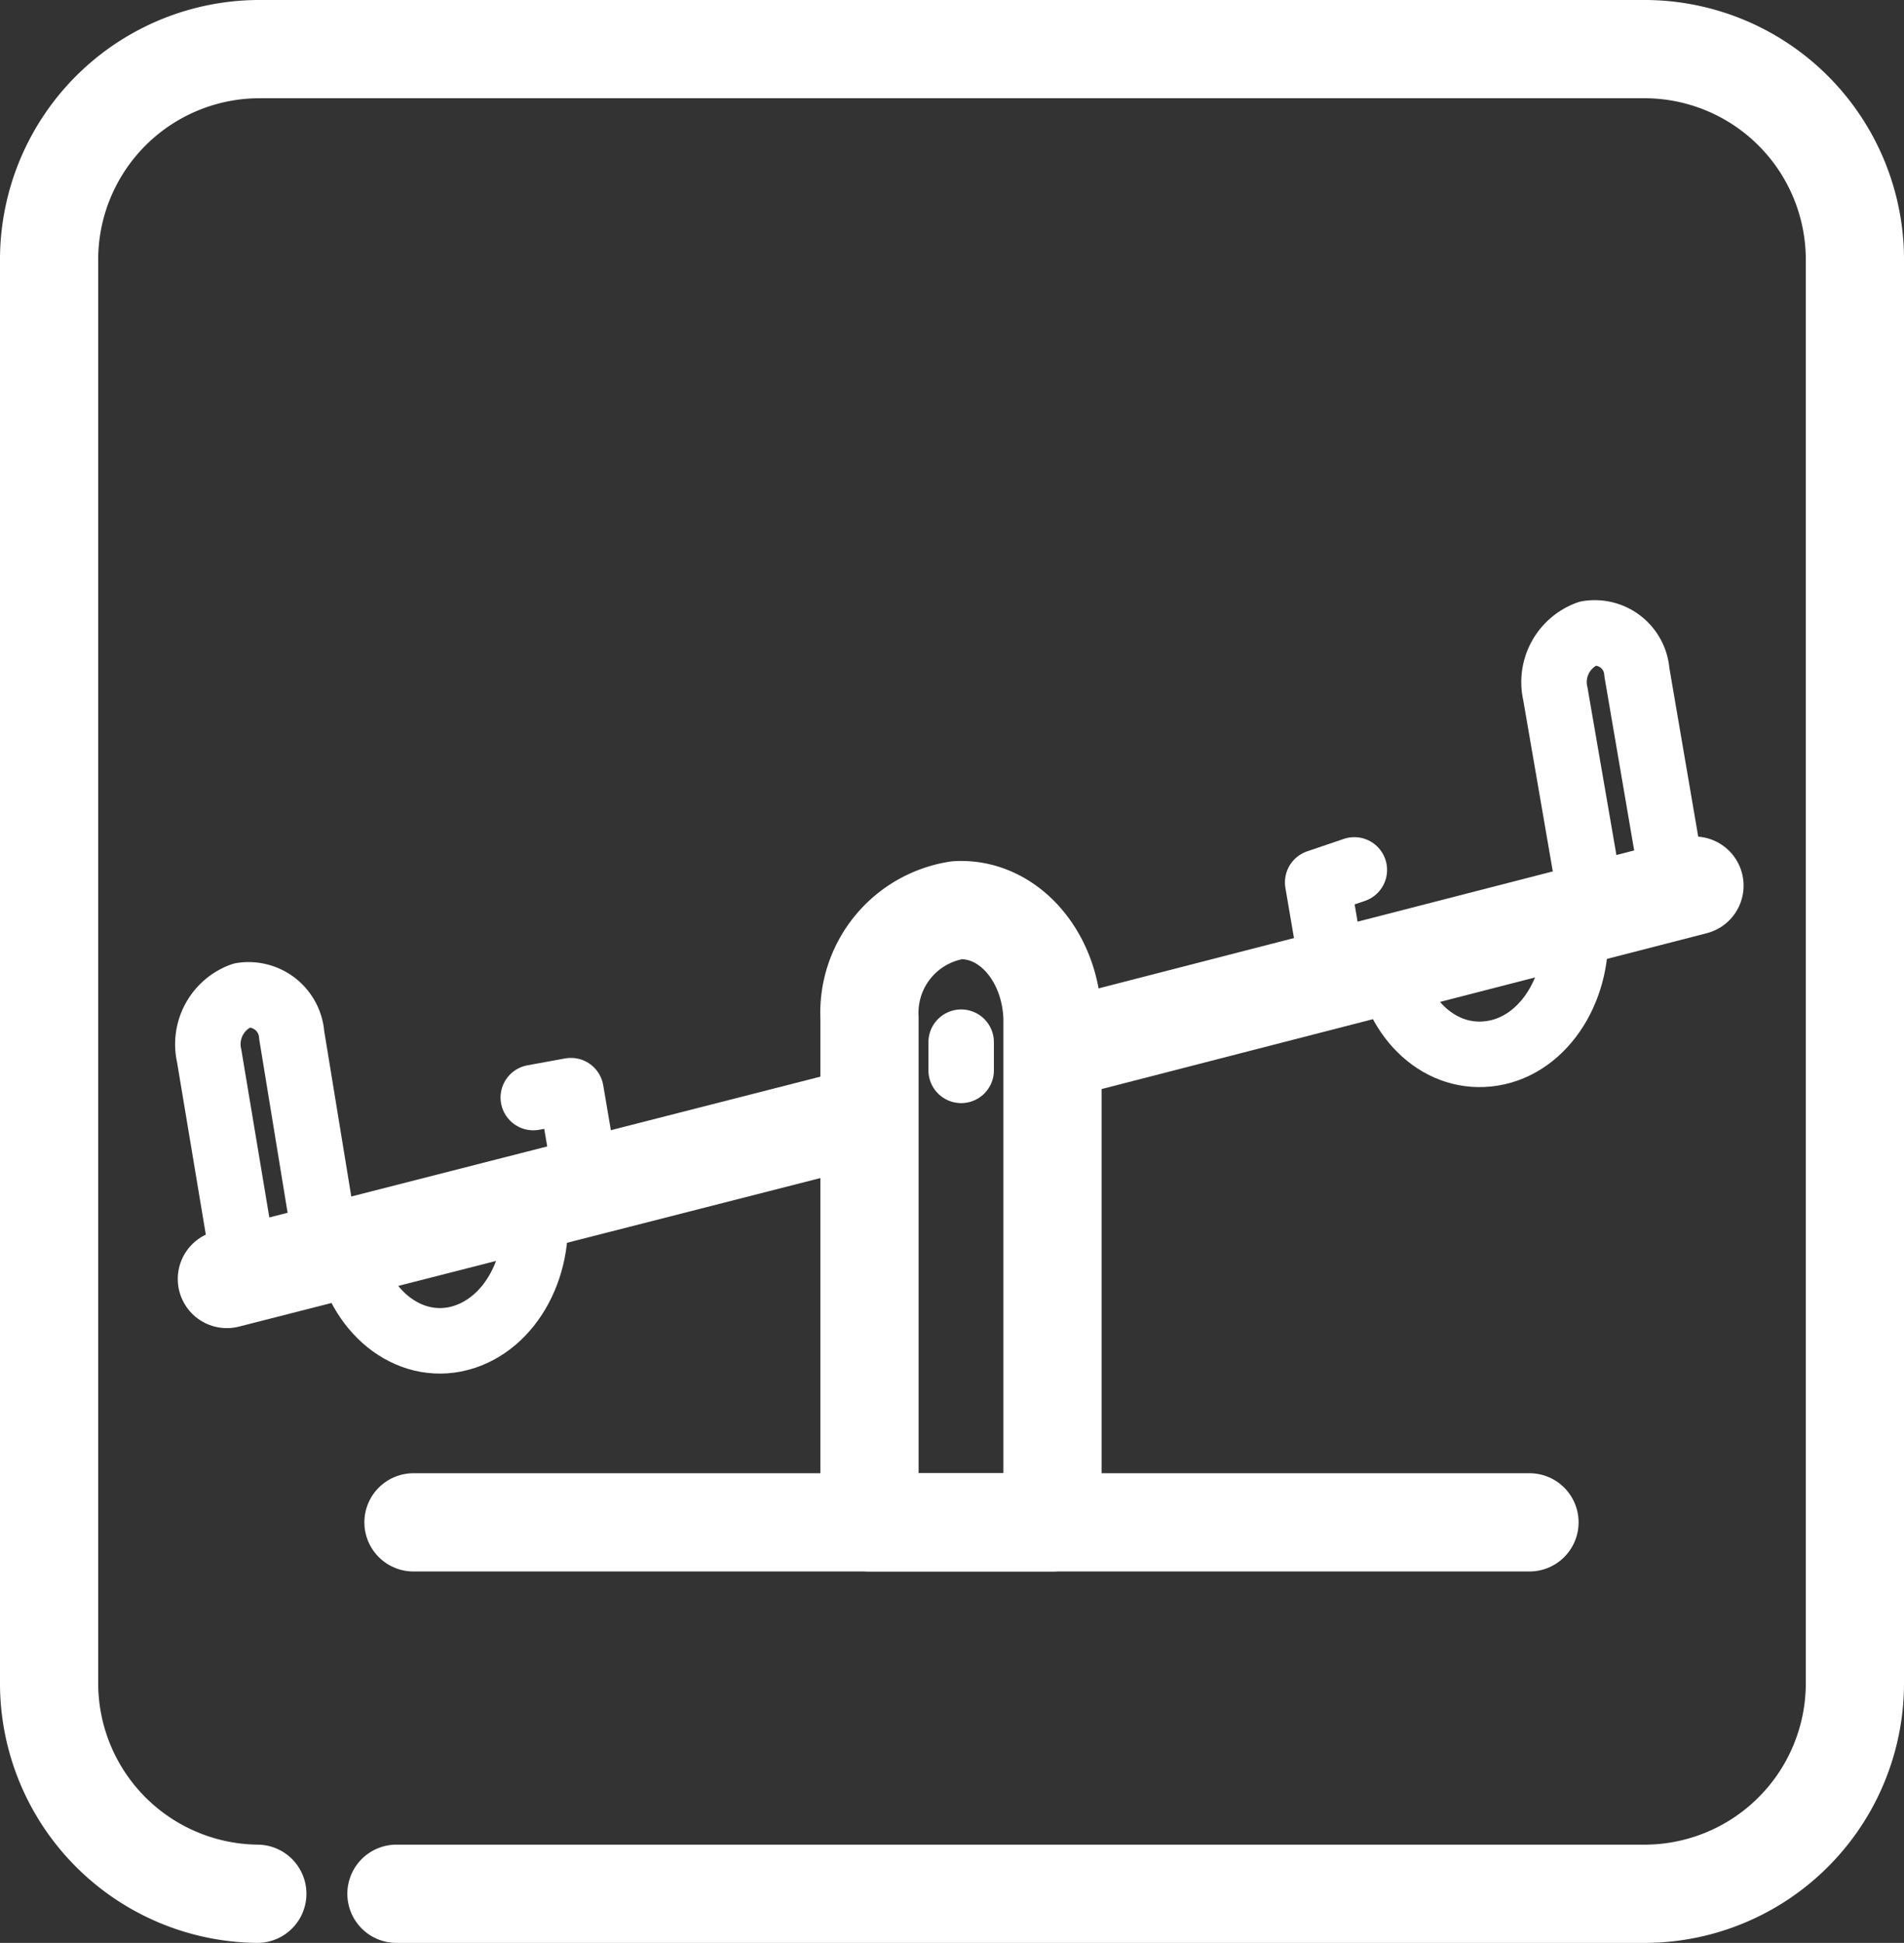
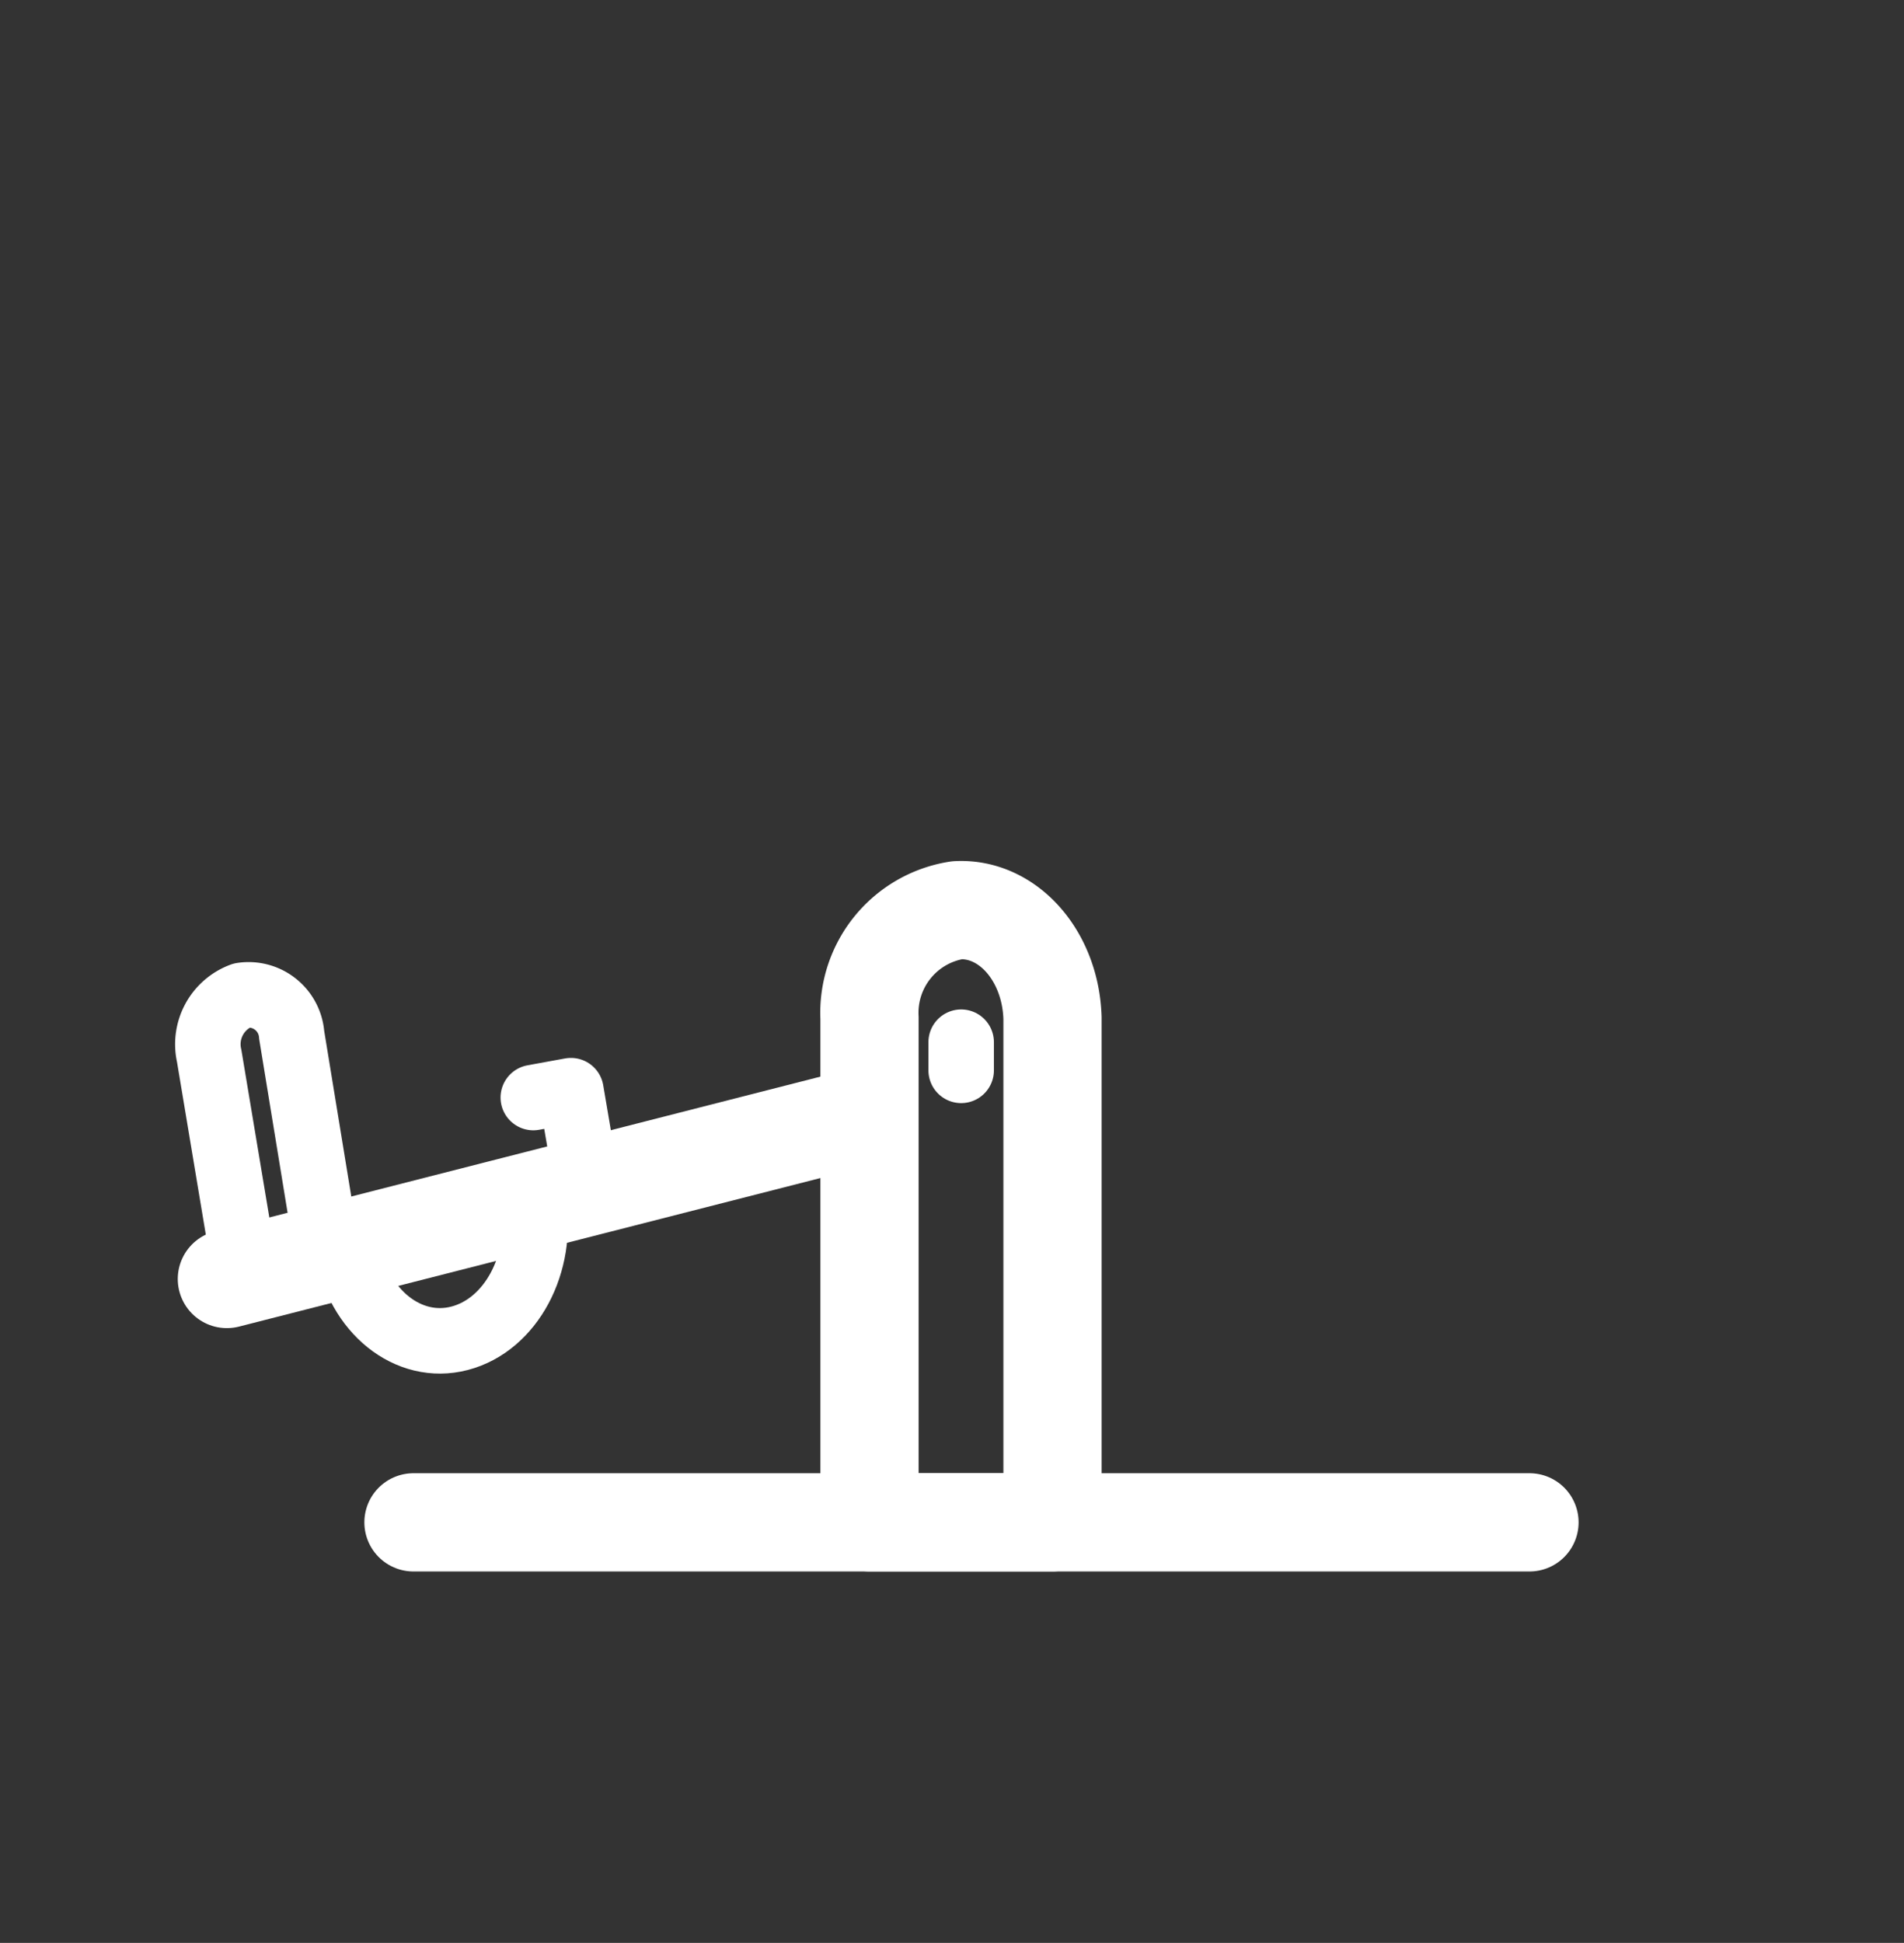
<svg xmlns="http://www.w3.org/2000/svg" viewBox="0 0 58.16 59.32">
  <rect x="0" y="0" width="58.16" height="59.32" fill="#333333" stroke="none" />
  <defs>
    <style>.cls-1,.cls-2{fill:none;stroke:#fff;stroke-linecap:round;stroke-linejoin:round;}.cls-1{stroke-width:3px;}.cls-2{stroke-width:2px;}</style>
  </defs>
  <g id="Livello_2" data-name="Livello 2">
    <g id="Livello_1-2" data-name="Livello 1">
      <g id="GHIOCHI_PER_BAMBINI" data-name="GHIOCHI PER BAMBINI">
        <path class="cls-1" d="M32.15,46.48V31.08c-.06-1.9-1.36-3.37-2.91-3.29a3.17,3.17,0,0,0-2.68,3.29v15.4Z" />
        <line class="cls-2" x1="29.36" y1="31.82" x2="29.36" y2="32.68" />
-         <line class="cls-1" x1="32.22" y1="32.07" x2="51.76" y2="27.04" />
-         <path class="cls-2" d="M48.66,27.84l-1.15-6.66a1.58,1.58,0,0,1,1-1.84A1.29,1.29,0,0,1,50,20.52l1.14,6.66" />
-         <polyline class="cls-2" points="40.75 29.87 40.25 26.94 41.37 26.56" />
-         <path class="cls-2" d="M48.08,28c.28,1.93-.77,3.78-2.34,4.13s-3-.84-3.33-2.67" />
        <line class="cls-1" x1="26.47" y1="34.06" x2="6.93" y2="39.05" />
        <path class="cls-2" d="M10,38.26,8.91,31.6a1.32,1.32,0,0,0-1.52-1.21,1.59,1.59,0,0,0-1,1.85l1.11,6.65" />
        <polyline class="cls-2" points="17.94 36.24 17.44 33.3 16.29 33.51" />
        <path class="cls-2" d="M10.61,38.11c.32,1.92,1.86,3.16,3.43,2.75s2.57-2.28,2.25-4.2" />
        <line class="cls-1" x1="12.63" y1="46.48" x2="46.72" y2="46.48" />
      </g>
-       <path class="cls-1" d="M7.86,57.82a6.43,6.43,0,0,1-6.36-6.5V8A6.43,6.43,0,0,1,7.86,1.5H50.3A6.43,6.43,0,0,1,56.66,8V51.32a6.43,6.43,0,0,1-6.36,6.5H12.11" />
    </g>
  </g>
</svg>